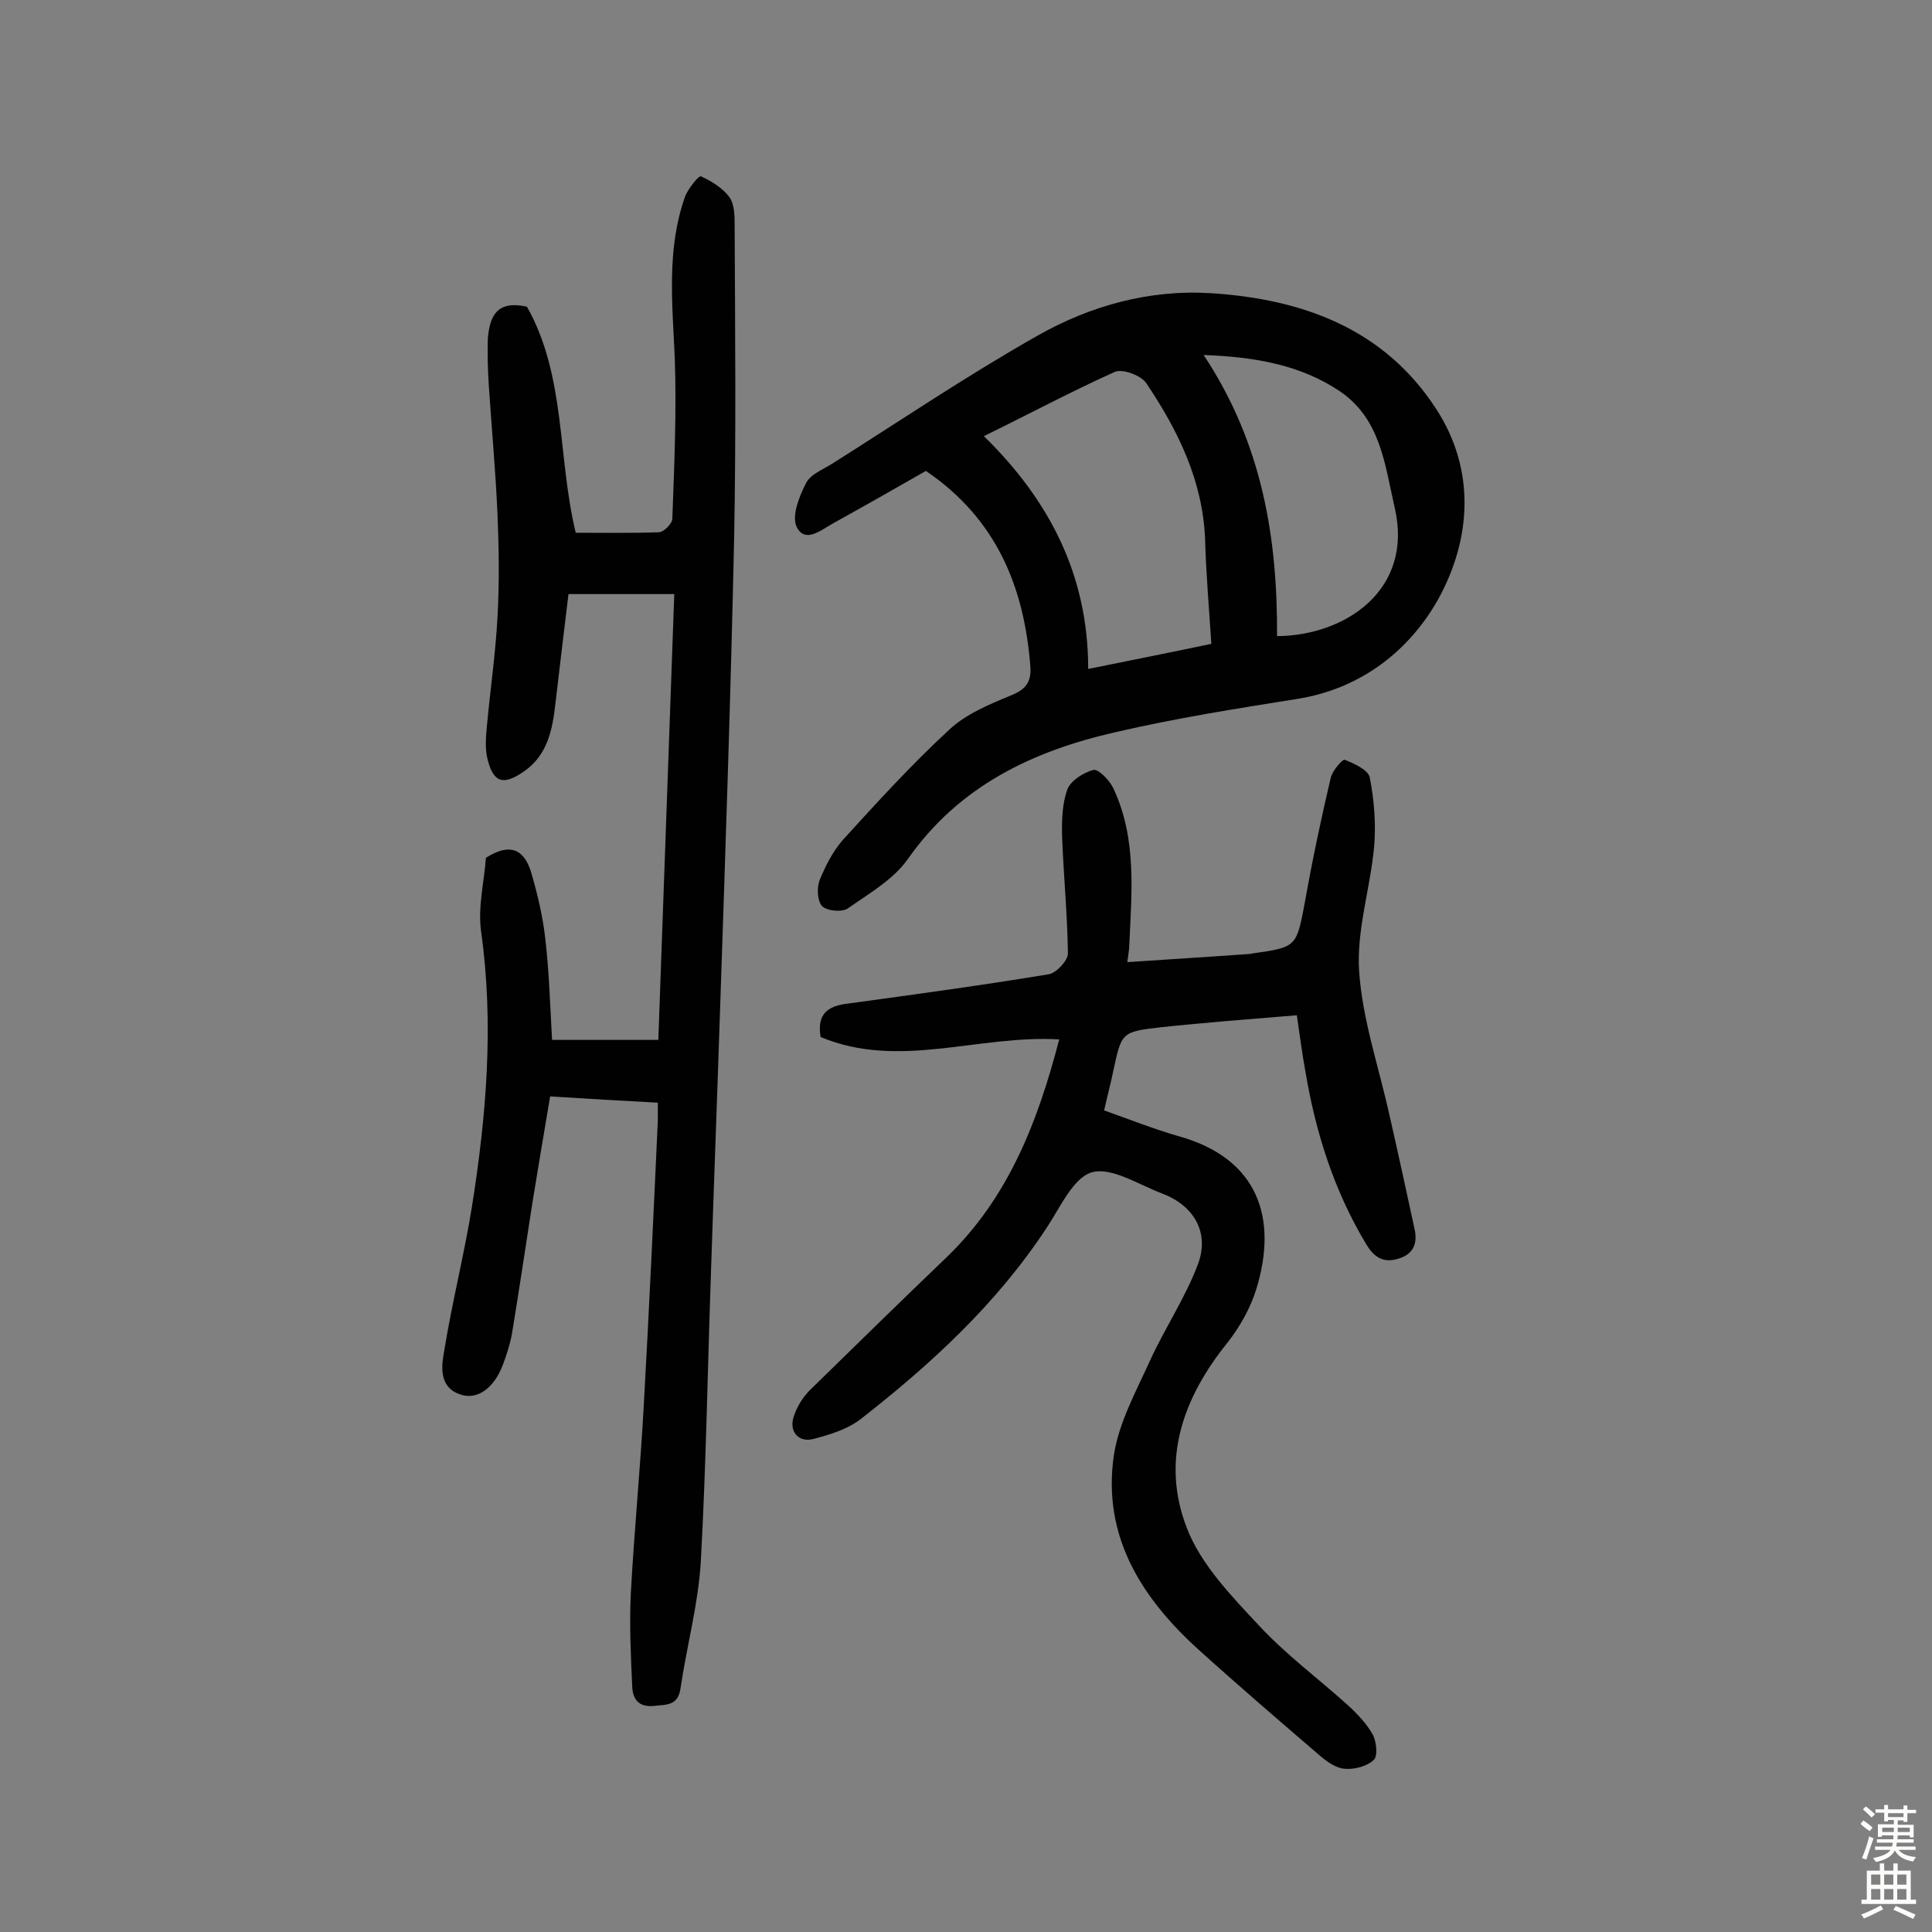
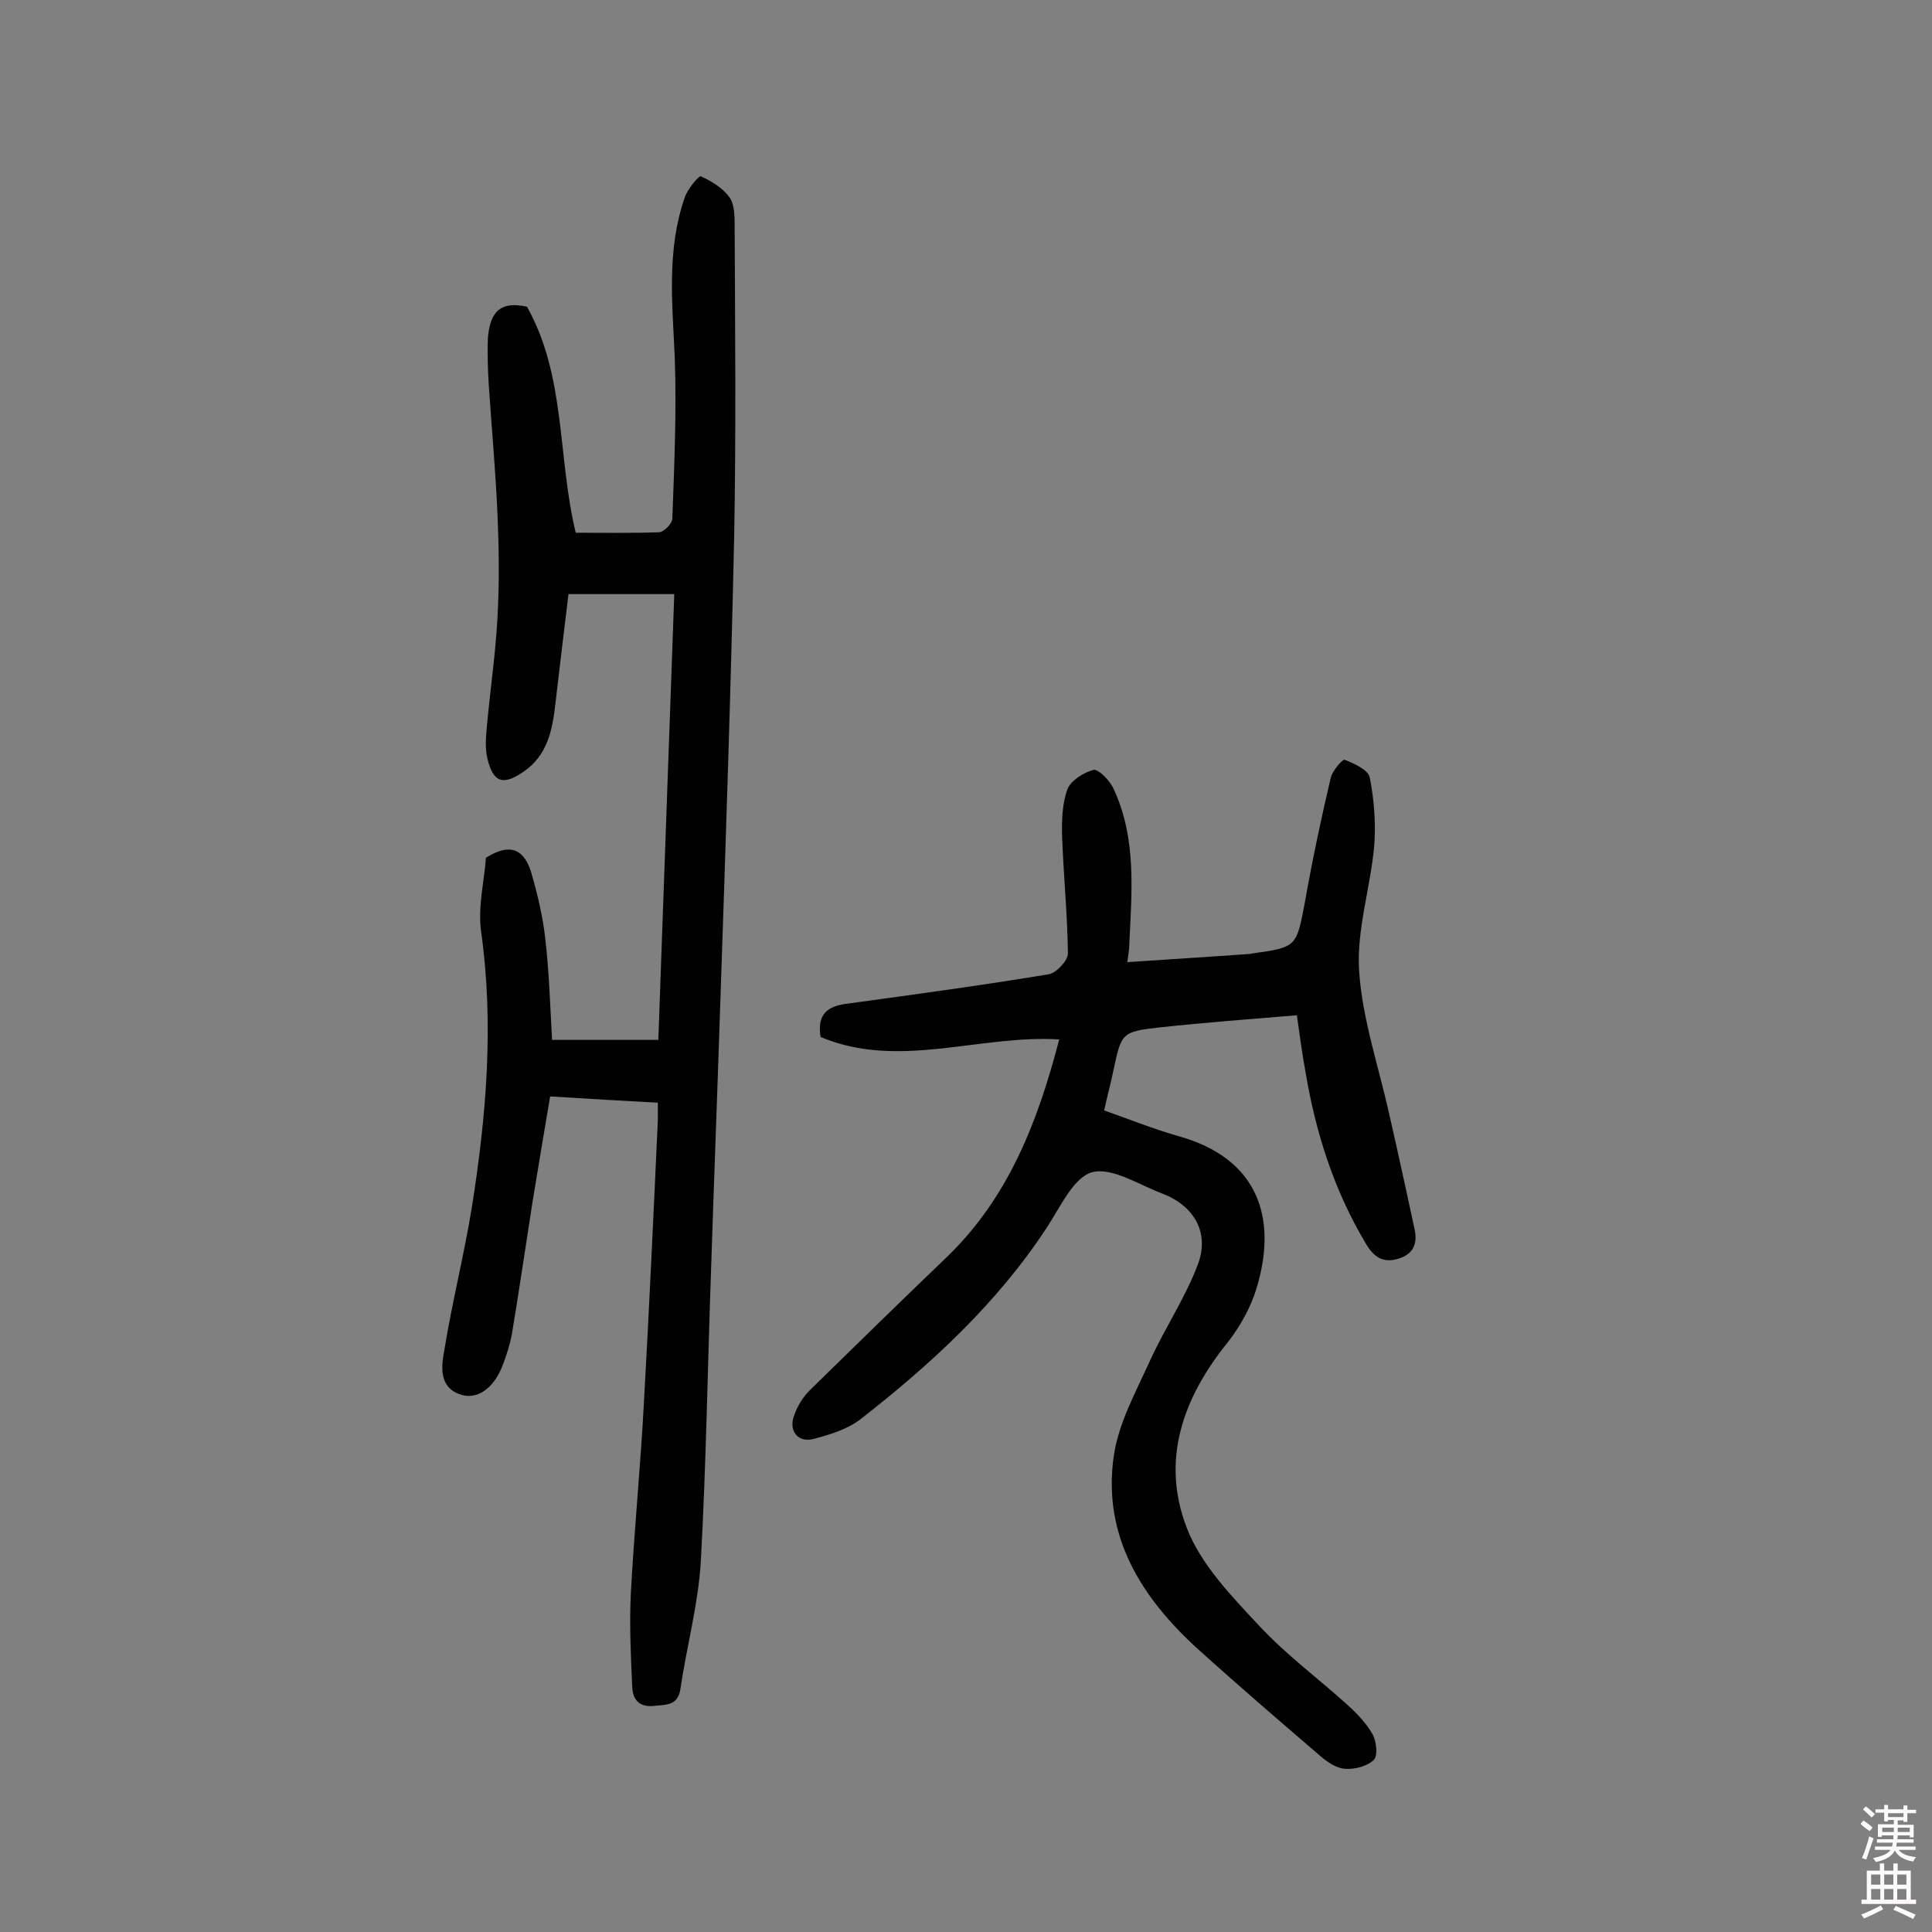
<svg xmlns="http://www.w3.org/2000/svg" enable-background="new 0 0 400 400" viewBox="0 0 400 400">
  <rect x="0" y="0" width="400" height="400" fill="#808080" stroke="none" />
  <g fill="#010102">
    <path d="m109.1 63.5c8.1 14.4 6.3 31.1 10.1 46.8 5.8 0 11.5.1 17.2-.1 1 0 2.8-1.8 2.8-2.8.4-11.1.9-22.3.5-33.4-.5-11.2-1.7-22.4 2.1-33.2.6-1.7 2.9-4.5 3.3-4.3 2.2 1 4.5 2.4 5.9 4.3 1.1 1.5 1.1 4 1.1 6.1.1 21.4.3 42.9-.1 64.3-.7 32.4-1.8 64.9-2.9 97.3-.6 18.3-1.3 36.6-1.9 54.9-.7 19.9-1 39.9-2.1 59.8-.5 8.8-2.9 17.5-4.2 26.3-.5 3.7-2.9 3.4-5.6 3.7-3.2.3-4.3-1.6-4.4-3.9-.3-6.4-.6-12.9-.3-19.3.7-13.1 2-26.2 2.7-39.3 1.1-19.6 2-39.2 2.9-58.8 0-1 0-1.9 0-3.6-7.3-.4-14.5-.8-22.3-1.3-1.3 7.6-2.5 14.9-3.7 22.2-1.4 8.9-2.7 17.9-4.2 26.9-.4 2.2-1.1 4.4-1.9 6.5-1.8 4.8-5.4 7.5-9.1 6-4.2-1.6-3.6-5.9-3-9.1 1.6-9.9 4.1-19.7 5.7-29.6 3-18.9 4.6-37.9 1.9-57.1-.7-5.1.7-10.5 1-15.2 5.5-3.5 8.1-1.2 9.4 3.1 1.3 4.5 2.4 9.1 2.9 13.7.8 6.9 1 13.8 1.4 20.9h22c1.1-30.5 2.2-61.1 3.3-92.3-7.4 0-14.3 0-21.9 0-.9 7.3-1.8 15-2.7 22.6-.6 5.4-1.6 10.7-6.5 14.1-4.3 3-6.4 2.4-7.6-2.7-.5-2.1-.3-4.4-.1-6.6.7-7.6 1.8-15.1 2.2-22.6.4-7.1.3-14.3 0-21.4-.4-8.9-1.2-17.7-1.8-26.6-.2-3.2-.3-6.5-.2-9.7.4-4.6 1.8-8 8.1-6.6z" />
    <path d="m219.3 215.2c-16.7-1-33.2 6.3-49.4-.5-.8-4.8 1.5-6.4 5.5-6.9 13.9-1.9 27.9-3.8 41.8-6.1 1.5-.3 3.9-2.8 3.9-4.3-.1-8-.9-16.1-1.2-24.1-.1-3.3 0-6.9 1.1-9.9.7-1.8 3.4-3.5 5.4-4 1-.2 3.3 2.1 4.1 3.8 4.9 10.4 3.8 21.5 3.3 32.5 0 .9-.2 1.9-.4 3.5 8.7-.6 17.1-1.1 25.4-1.7.2 0 .3-.1.5-.1 9.3-1.3 9.1-1.4 10.9-10.8 1.5-8.5 3.3-17 5.3-25.5.3-1.5 2.5-4 2.9-3.8 2 .8 4.9 2.1 5.2 3.7.9 4.6 1.3 9.6.9 14.3-.8 8.7-3.7 17.4-3.1 25.9.7 10 4.1 19.8 6.3 29.8 1.8 7.9 3.5 15.7 5.2 23.6.6 2.9-.3 5.1-3.4 6-3.2 1-5.1-.4-6.7-3.1-6.6-11-10.4-23-12.5-35.5-.7-3.8-1.2-7.6-1.8-11.8-9.7.8-19 1.5-28.3 2.5-8.1.9-8 1.2-9.7 9-.5 2.5-1.2 5-1.9 8.2 5.1 1.8 10.1 3.8 15.3 5.3 16.7 4.6 20.7 17.1 16.2 31.7-1.2 3.9-3.4 7.8-5.9 11-9.3 11.5-13.9 24.4-8.5 38.4 2.9 7.6 9.3 14.2 15.1 20.4 5.5 5.9 12.1 10.8 18.1 16.2 2 1.8 4 3.9 5.3 6.2.8 1.5 1.1 4.5.2 5.3-1.4 1.3-4 2-6 1.8-1.7-.1-3.6-1.4-5-2.6-8.5-7.3-17-14.6-25.3-22.1-11.8-10.7-19.9-23.5-17.5-40.1 1-6.8 4.6-13.3 7.5-19.7 3.1-6.8 7.3-13 9.9-19.9 2.5-6.6-.8-12.2-7.4-14.7-4.8-1.8-10.4-5.5-14.5-4.4-3.9 1.1-6.6 7.3-9.4 11.5-10.3 15.7-23.9 28.2-38.5 39.6-2.7 2.1-6.3 3.2-9.7 4.1-3.2.9-5.3-1.6-4.1-4.8.7-2.1 2-4.1 3.6-5.6 9.4-9.2 18.8-18.4 28.3-27.5 12.6-12.3 18.6-27.9 23-44.8z" />
-     <path d="m191.7 97.5c-6.3 3.6-12.8 7.3-19.3 10.9-2.5 1.4-5.8 4.2-7.5.6-1-2.3.6-6.3 2-9 .9-1.8 3.5-2.8 5.4-4 14.1-8.9 28-18.3 42.5-26.5 10.9-6.2 23.2-9.6 35.9-8.8 18.9 1.2 35.8 7.3 46.6 23.9 8.3 12.7 7.3 27 .5 39.4-6 10.7-16 18.6-29.2 20.7-12.6 2-25.2 4-37.7 6.9-17.1 3.9-32.3 11.1-42.9 26.2-3 4.3-8.1 7.2-12.5 10.3-1.2.8-4.3.5-5.3-.5-1-1.1-1.1-3.8-.5-5.4 1.2-2.9 2.7-5.9 4.8-8.3 7.1-7.8 14.2-15.6 22-22.8 3.5-3.3 8.4-5.3 13-7.2 3.2-1.3 4.1-3.1 3.8-6.2-1.3-16.2-7-30.3-21.6-40.2zm12-7.2c13.6 13.3 21.6 28.8 21.6 48.2 8.9-1.8 17.4-3.5 25.5-5.2-.5-7.6-1.1-14.6-1.3-21.7-.5-12.1-5.6-22.5-12.2-32.3-1.1-1.6-4.9-3-6.5-2.3-8.9 4-17.7 8.7-27.1 13.3zm45.5-16.8c12.2 18.4 15.3 38 15.2 58.2 14.2-.1 28.2-9.6 24.4-26.4-2.1-9.1-2.9-18.5-11.4-24.3-8.1-5.4-17.3-7.1-28.2-7.5z" />
  </g>
  <path d="m385.2 377.6.6-.7c.6.4 1.3.9 1.9 1.5l-.6.7c-.8-.5-1.4-1-1.9-1.5zm.3 7.1c.6-1.4 1.1-2.9 1.5-4.5.3.1.6.3.9.4-.5 1.4-1 2.9-1.5 4.4zm.2-10.1.6-.6c.7.5 1.3 1.1 1.9 1.6l-.7.7c-.6-.6-1.2-1.2-1.8-1.7zm8.4-.8h.8v.9h1.8v.7h-1.8v1.8h-.8v-.3h-1.2v.9h3.3v2.6h-.8v-.4h-2.5c0 .3 0 .6-.1.8h3.4v.7h-3.5c0 .3-.1.6-.1.8h4v.7h-3.5c.7.9 1.9 1.3 3.6 1.5-.2.2-.4.5-.6.9-1.9-.3-3.2-1.1-3.8-2.3-.5 1.1-1.8 2-3.9 2.4-.2-.3-.4-.5-.6-.8 1.9-.4 3.1-.9 3.6-1.7h-3.2v-.7h3.5c.1-.2.1-.5.2-.8h-3.3v-.7h3.4c0-.2 0-.5 0-.8h-2.4v.3h-.8v-2.6h3.3v-.9h-1.2v.3h-.8v-1.8h-1.8v-.7h1.8v-.9h.8v.9h3.2zm-4.4 5.5h2.4c0-.3 0-.6 0-.9h-2.4zm1.2-3.1h3.2v-.8h-3.2zm4.4 2.2h-2.4v.9h2.5v-.9z" fill="#fcfbfa" />
  <path d="m389.2 385.8h.9v1.5h1.9v-1.5h.9v1.5h2.7v6h1.1v.9h-11.3v-.9h1.1v-6h2.7zm.2 8.7.5.8c-1.2.6-2.5 1.3-4 1.9-.2-.3-.3-.6-.6-.8 1.6-.6 3-1.3 4.1-1.9zm-2-4.3h1.9v-2.1h-1.9zm0 3.1h1.9v-2.2h-1.9zm2.7-3.1h1.9v-2.1h-1.9zm0 3.1h1.9v-2.2h-1.9zm2.4 1.3c1.4.6 2.7 1.2 4.1 1.8l-.5.9c-1.5-.7-2.8-1.4-4.1-1.9zm2.2-6.5h-1.9v2.1h1.9zm-1.9 5.2h1.9v-2.2h-1.9z" fill="#fcfbfa" />
</svg>